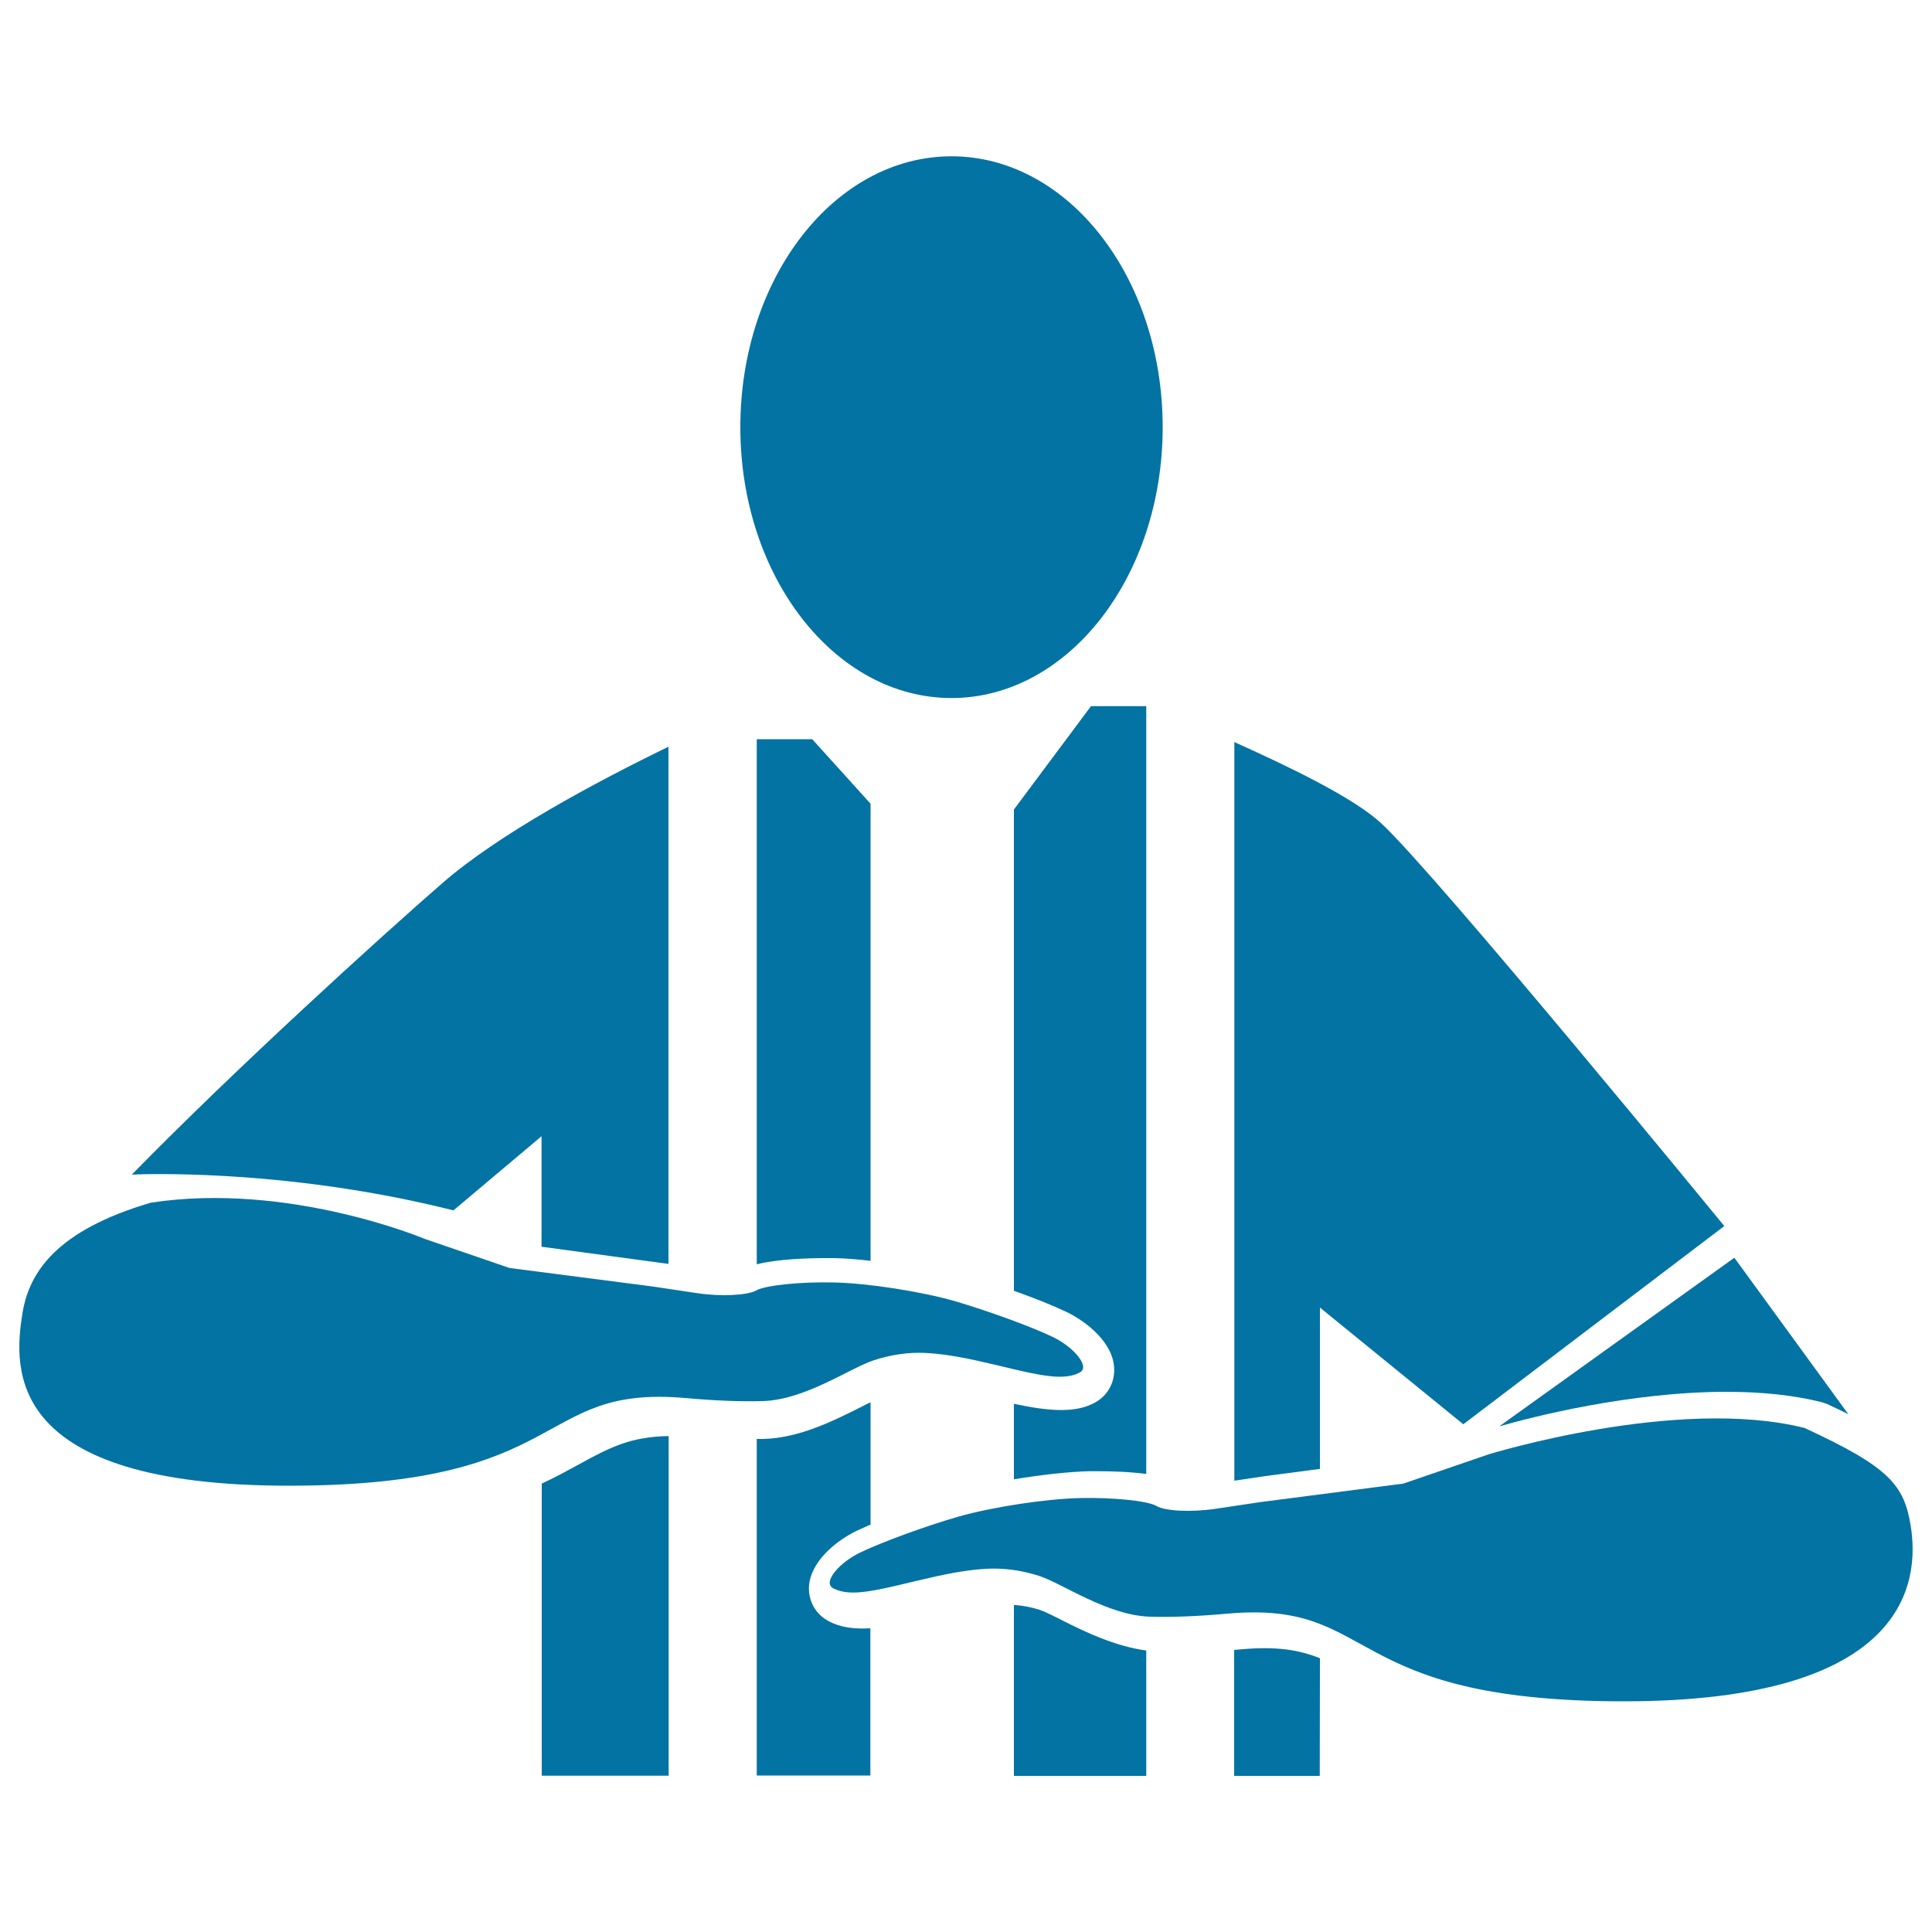
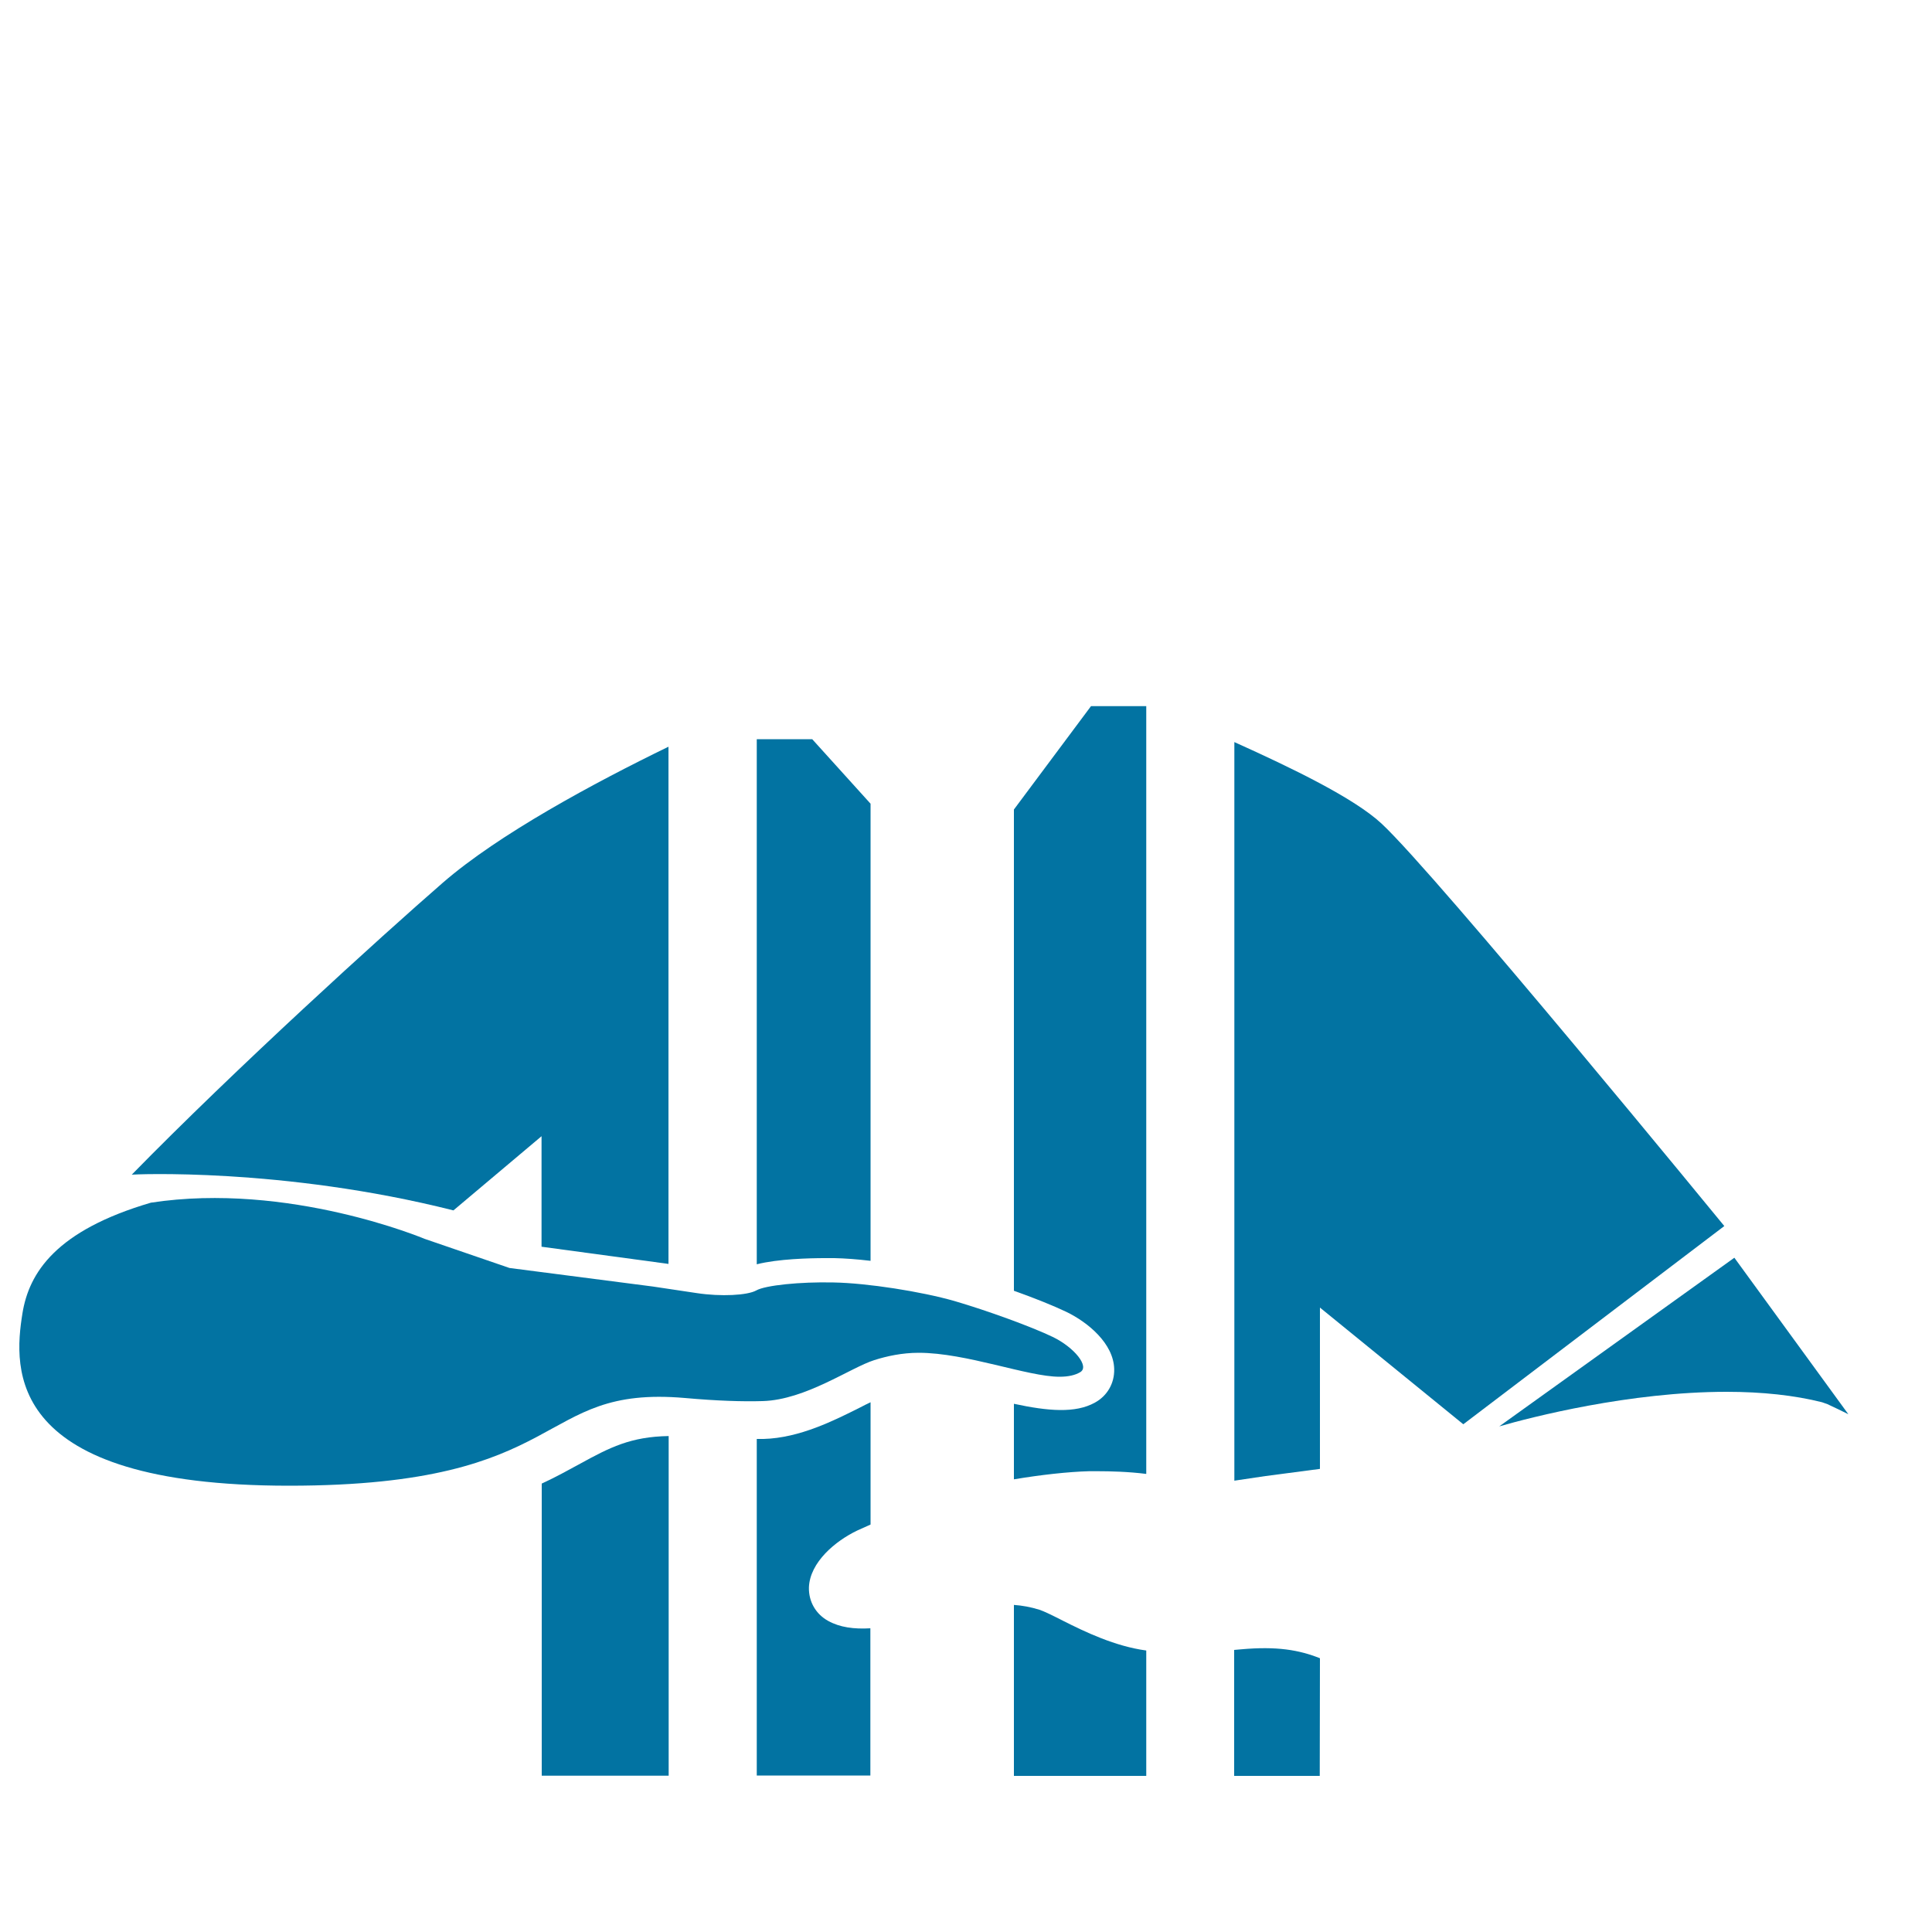
<svg xmlns="http://www.w3.org/2000/svg" viewBox="0 0 1000 1000" style="fill:#0273a2">
  <title>Football Game Referee Doing Hand Signals SVG icon</title>
  <g>
    <g>
-       <path d="M492.5,80.9c60.4,0,109.3,62.8,109.3,140.2c0,77.4-49,140.2-109.3,140.2c-60.4,0-109.3-62.8-109.3-140.2C383.2,143.6,432.1,80.9,492.5,80.9z" />
      <path d="M149.6,769c147.1,0,126.5-52.2,204.9-45.4c16.8,1.5,30,1.9,40.2,1.6c22.2-0.6,45.5-17.3,57.8-21.2c6.6-2.1,14.5-3.8,23-3.8c24.7,0,56.4,12.4,72.9,12.4c4.8,0,8.2-0.9,10.6-2.3c5.3-2.9-3.1-13-14.1-18.3c-11-5.3-33.8-13.6-50.9-18.6c-17.1-4.9-45.1-9.3-62.6-9.6c-17.5-0.4-35.3,1.5-39.9,4.1c-4.6,2.6-18.4,3.3-30.9,1.4l-22.7-3.4l-74.2-9.6l-44-15.1c0,0-70.3-29.6-141.6-18.7c-49,14.4-63.1,36.1-66.5,57.4C7,708.6,2.5,769,149.6,769z" />
      <path d="M234.7,626.5l45.6-38.4v57.2l65.7,8.9V386.5c-38.5,18.7-87.9,45.3-116.8,70.4c-32.2,28-107.2,96.1-161,151.1C68.2,607.9,146,604.1,234.7,626.5z" />
      <path d="M280.4,767.9v151.2h65.7V743.3c-19.6,0.3-30.5,5.9-45.8,14.3C294.2,760.9,287.8,764.5,280.4,767.9z" />
      <path d="M391.7,382.6v271.8c10.9-2.8,27.4-3.2,35.2-3.2l4.9,0c5.5,0.1,12,0.6,18.8,1.4V416l-30.2-33.4L391.7,382.6L391.7,382.6z" />
      <path d="M893.7,720.4c18.4,0,35.1,1.8,49.4,5.4l2.8,1c3.9,1.8,7.4,3.5,10.8,5.2L897.7,651L776,738.3C792.6,733.5,843.5,720.4,893.7,720.4z" />
      <path d="M683.2,760.3v-83.5l74.2,60.4l135.1-102.6c0,0-148.6-181.5-177.4-208.3c-14.2-13.2-46.2-28.7-76.2-42.2v382.3l16.1-2.4L683.2,760.3z" />
      <path d="M683.2,858.3c-10.8-4.3-22.3-6.3-41-4.6c-1.2,0.1-2.3,0.2-3.4,0.3v65.2h44.3L683.2,858.3L683.2,858.3z" />
      <path d="M566.7,726c-10.1,5.6-24.2,4.4-41.9,0.6v39.1c13.7-2.3,27.9-3.9,38.8-4.2l5,0c5.5,0,15.4,0.2,24.7,1.4V365.5h-28.6L524.8,419v249.1c10.7,3.8,20.6,7.8,27.1,10.9c11.2,5.4,24.5,16.4,24.8,29.6C576.9,716,573.1,722.5,566.7,726z" />
      <path d="M593.3,854.3c-16.2-2.2-31.6-9.6-43.1-15.4c-4.9-2.5-9.5-4.8-12.2-5.7c-4.5-1.4-8.9-2.2-13.2-2.5v88.5h39.9h28.6V854.3L593.3,854.3z" />
-       <path d="M934,739.1c-66-16.5-163.6,13.7-163.6,13.7l-44,15.1l-74.2,9.6l-22.7,3.4c-12.5,1.9-26.4,1.3-30.9-1.4c-4.6-2.7-22.4-4.5-39.9-4.1c-17.5,0.4-45.5,4.7-62.6,9.6c-17.1,4.9-39.9,13.3-50.9,18.6c-11,5.3-19.4,15.4-14.1,18.4c2.4,1.3,5.8,2.3,10.6,2.3c16.5,0,48.1-12.4,72.9-12.4c8.5,0,16.3,1.6,23,3.7c12.3,3.9,35.5,20.6,57.8,21.2c10.3,0.3,23.4-0.1,40.2-1.6c78.4-6.9,57.7,45.4,204.9,45.4c147.1,0,153.1-61.9,148.5-90.7C985.6,768.7,978,759.4,934,739.1z" />
      <path d="M443.7,792.2c2-0.9,4.4-2,6.9-3.1v-63.3c-1.7,0.8-3.5,1.7-5.4,2.7c-13.2,6.6-31.2,15.8-50,16.3c-1.1,0-2.3,0-3.5,0v174.2h28.6h30.2v-76.2c-8.6,0.5-15.8-0.5-21.8-3.8c-6.4-3.5-10.2-10-10-17.4C419.2,808.6,432.4,797.6,443.7,792.2z" />
    </g>
  </g>
</svg>